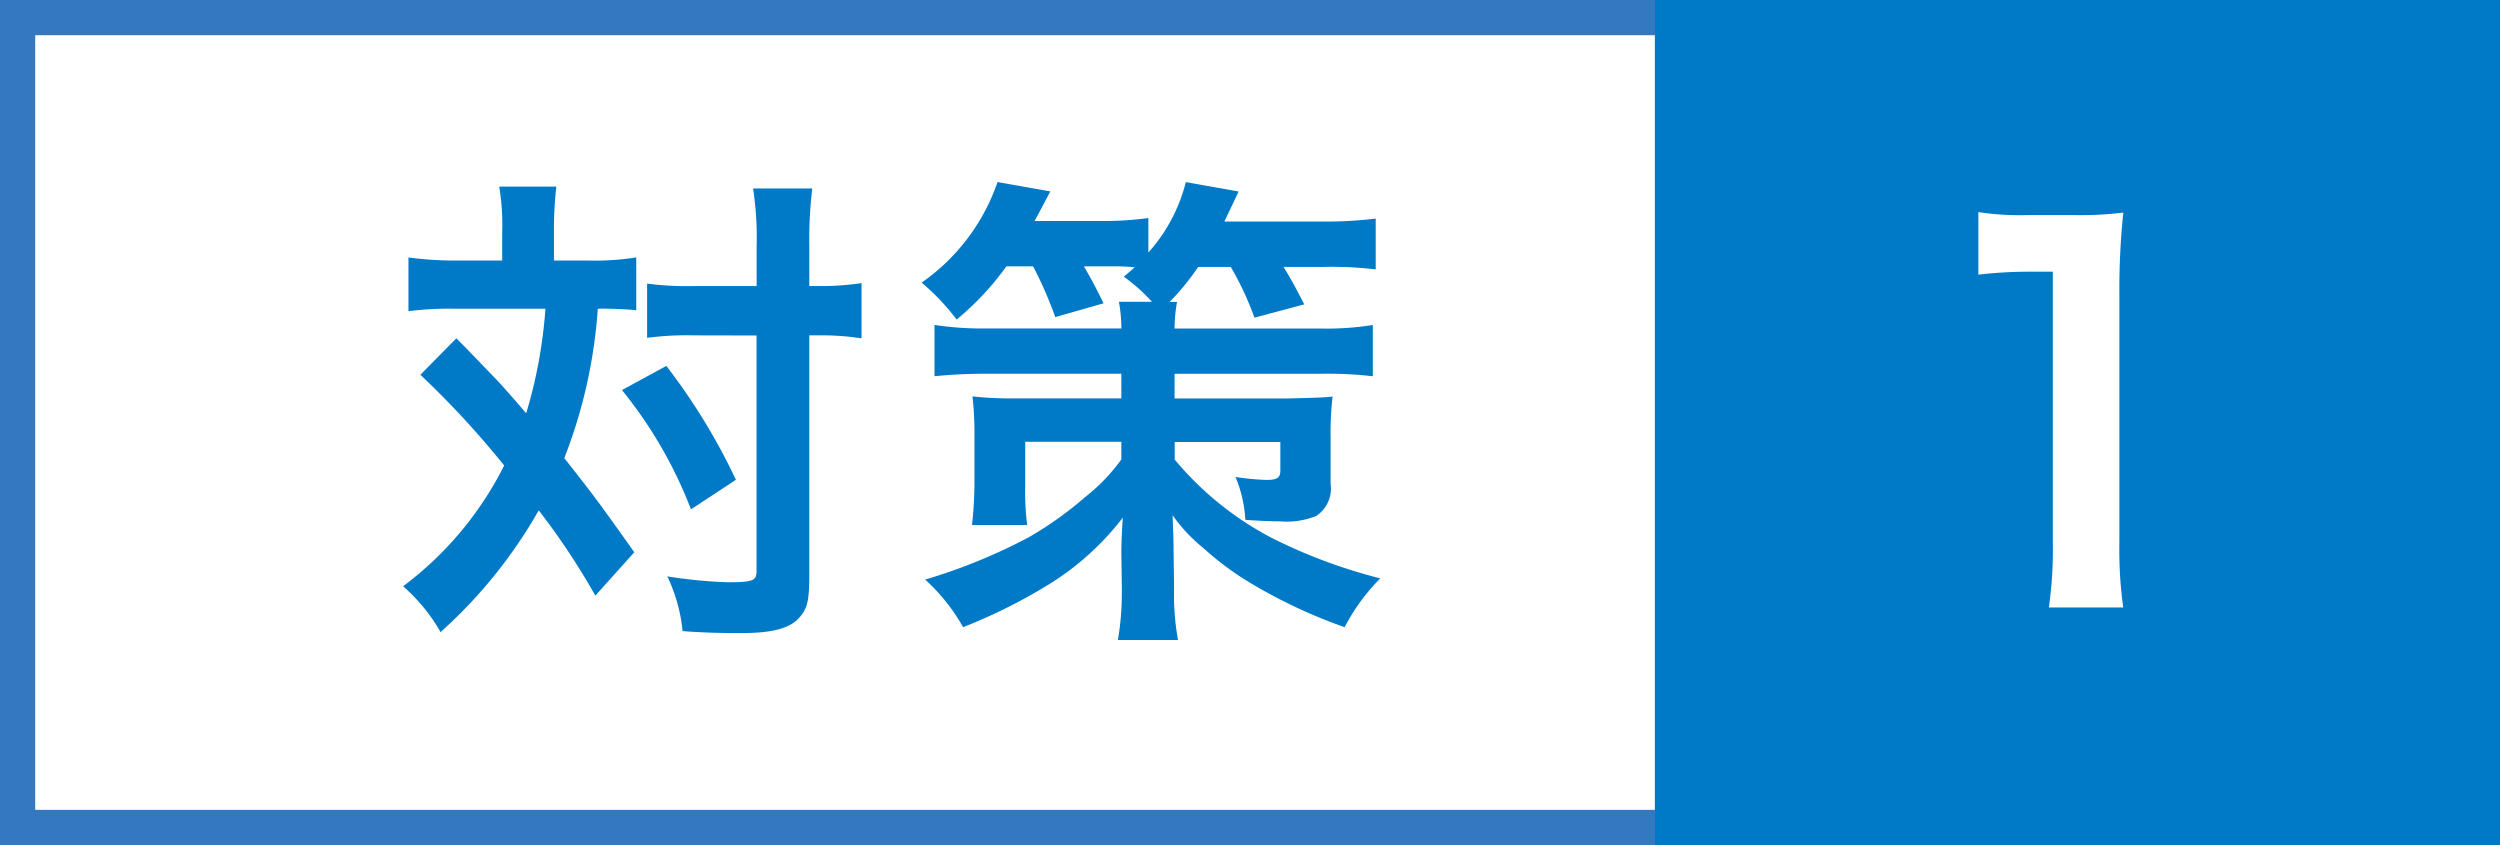
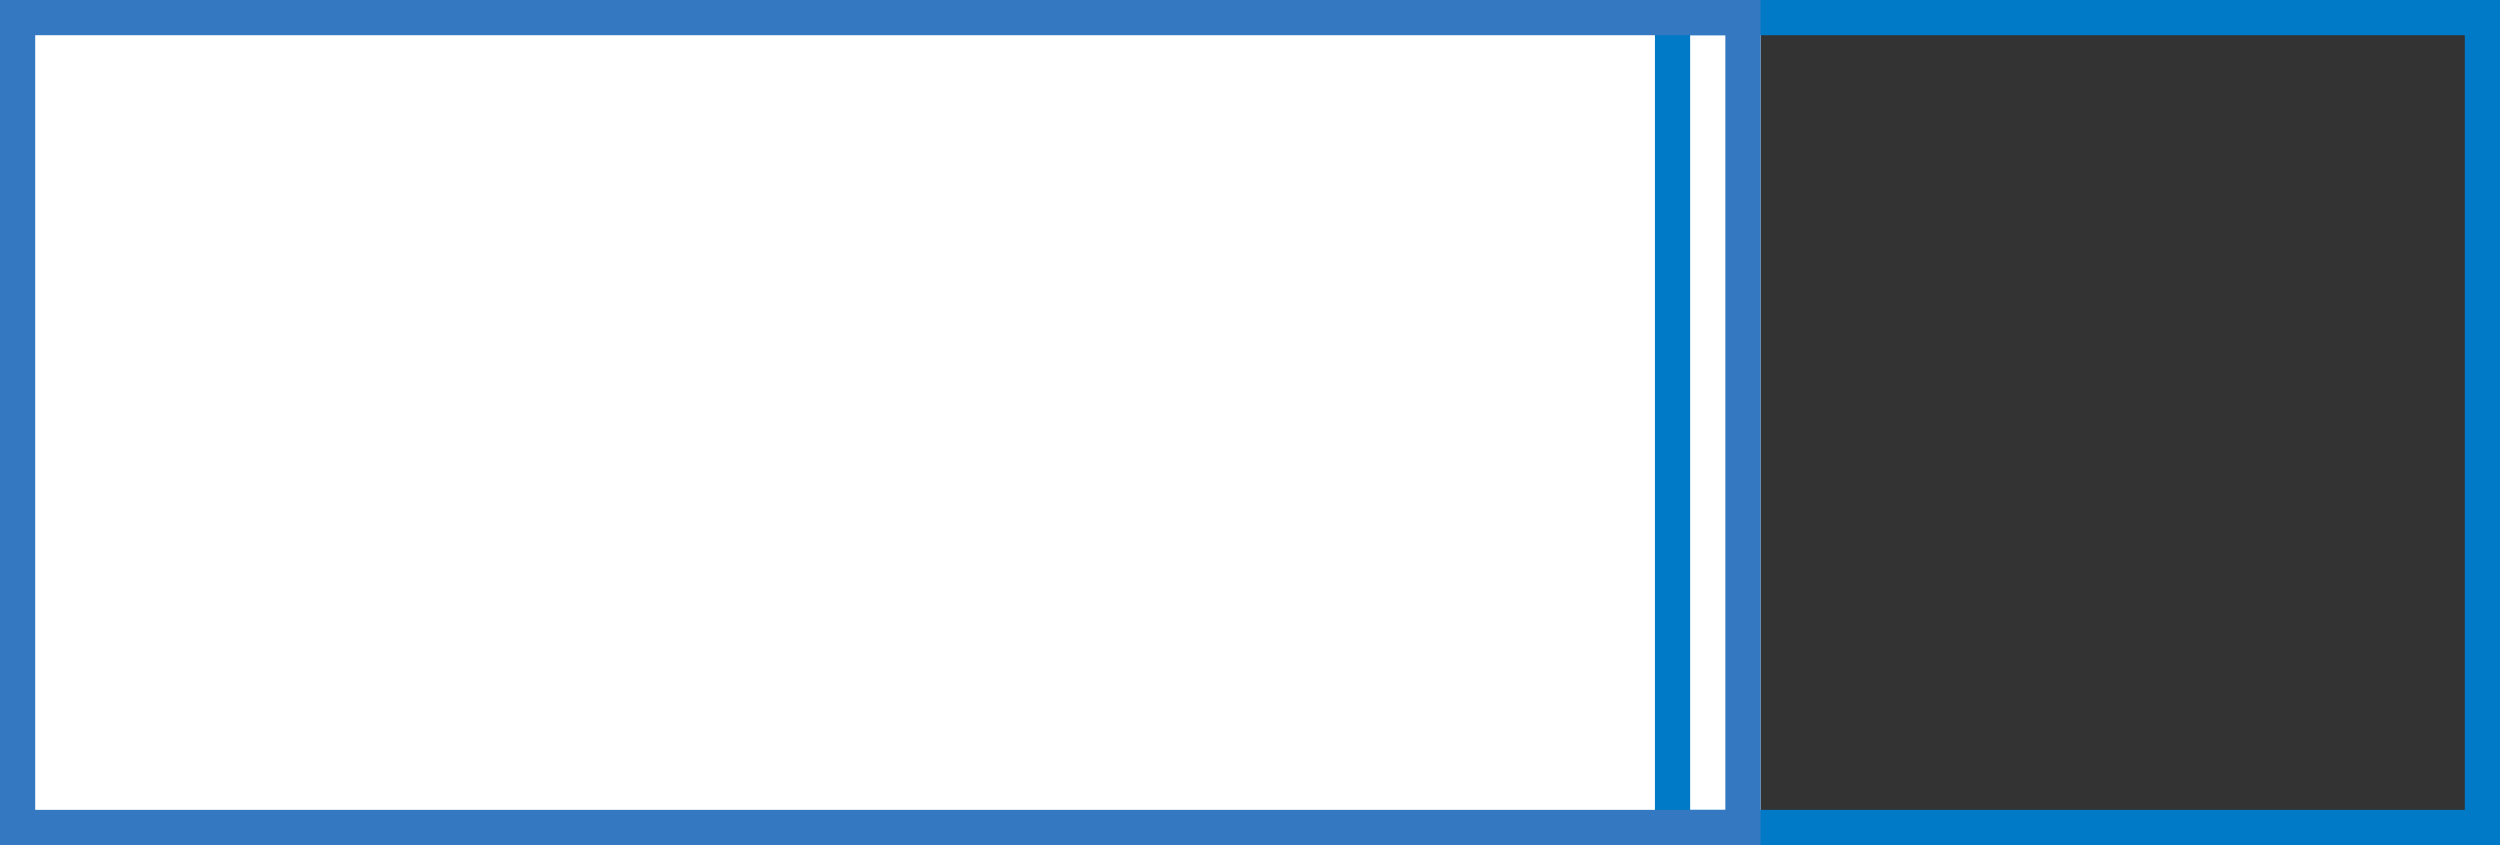
<svg xmlns="http://www.w3.org/2000/svg" width="71" height="24" viewBox="0 0 71 24">
  <rect x="0" y="0" width="71" height="24" fill="#333333" stroke="none" />
  <g id="グループ_1637" data-name="グループ 1637" transform="translate(-612 -609)">
    <path id="パス_855" data-name="パス 855" d="M0,0H50V24H0Z" transform="translate(612 609)" fill="#fff" />
    <path id="パス_84_-_アウトライン" data-name="パス 84 - アウトライン" d="M1,1V23H23V1H1M0,0H24V24H0Z" transform="translate(659 609)" fill="#007ac7" />
    <g id="グループ_1627" data-name="グループ 1627">
      <path id="長方形_1288_-_アウトライン" data-name="長方形 1288 - アウトライン" d="M1,1V23H49V1H1M0,0H50V24H0Z" transform="translate(612 609)" fill="#3478c1" />
-       <path id="パス_84" data-name="パス 84" d="M0,0H24V24H0Z" transform="translate(659 609)" fill="#007ac7" />
-       <path id="パス_834" data-name="パス 834" d="M3.262-9.6H1.988A10.086,10.086,0,0,1,.6-9.688v1.526a9.007,9.007,0,0,1,1.3-.07h2.59a13.575,13.575,0,0,1-.546,2.968c-.532-.616-.77-.882-.882-.994C2.24-7.112,2.24-7.112,1.96-7.392L.938-6.356A25.47,25.47,0,0,1,3.318-3.78,9.717,9.717,0,0,1,.448-.35,5.011,5.011,0,0,1,1.512.952,13.759,13.759,0,0,0,4.3-2.506,20.108,20.108,0,0,1,5.908-.084L7.014-1.316C6.02-2.716,5.908-2.87,5.026-3.99a14.341,14.341,0,0,0,.952-4.242A10.446,10.446,0,0,1,7.07-8.19v-1.5A7.477,7.477,0,0,1,5.726-9.6H4.732v-.784A11.11,11.11,0,0,1,4.8-11.7H3.178a6.631,6.631,0,0,1,.084,1.316Zm7.224,2.128V-.8c0,.294-.084.336-.84.336A14.065,14.065,0,0,1,7.952-.63,4.639,4.639,0,0,1,8.386.924c.56.042,1.078.056,1.652.056.924,0,1.428-.14,1.694-.476.21-.252.252-.49.252-1.218V-7.476h.182a8.136,8.136,0,0,1,.98.042l.322.042V-8.96a8.028,8.028,0,0,1-1.316.084h-.168V-9.982a12.607,12.607,0,0,1,.084-1.666h-1.68a9.392,9.392,0,0,1,.1,1.666v1.106H8.708a8.5,8.5,0,0,1-1.33-.07v1.54a8.723,8.723,0,0,1,1.33-.07ZM6.664-5.922a12.481,12.481,0,0,1,1.96,3.388L9.9-3.374A17.581,17.581,0,0,0,7.924-6.608ZM18.34-9.436a11.271,11.271,0,0,1,.63,1.442l1.372-.392c-.238-.476-.322-.644-.56-1.05h.812a5.416,5.416,0,0,1,.63.028c-.112.1-.154.14-.308.266a4.981,4.981,0,0,1,.8.714h-.938a4.632,4.632,0,0,1,.07.756H17.024a8.953,8.953,0,0,1-1.484-.1v1.456c.434-.042.91-.07,1.484-.07h3.822v.7h-3.01a10.177,10.177,0,0,1-1.218-.056,9.3,9.3,0,0,1,.056,1.134v1.232a10.772,10.772,0,0,1-.07,1.288h1.568a7.577,7.577,0,0,1-.056-1.134V-4.452h2.73v.5a5.276,5.276,0,0,1-1.022,1.064,10.137,10.137,0,0,1-1.61,1.148,15.937,15.937,0,0,1-2.94,1.2A5.342,5.342,0,0,1,16.352.812,15.316,15.316,0,0,0,18.7-.35,7.816,7.816,0,0,0,20.888-2.3c-.028.364-.042.8-.042.98L20.86-.294V-.14a7.813,7.813,0,0,1-.112,1.316h1.708A7.146,7.146,0,0,1,22.344-.28L22.33-1.344c0-.378-.014-.56-.028-1.022a4.652,4.652,0,0,0,.882.938,8.323,8.323,0,0,0,1.274.952A14.631,14.631,0,0,0,27.188.812,5.653,5.653,0,0,1,28.2-.574a15.043,15.043,0,0,1-3.08-1.148,9.009,9.009,0,0,1-2.758-2.226v-.5h3v.812c0,.21-.1.266-.392.266a7.417,7.417,0,0,1-.882-.084,3.676,3.676,0,0,1,.28,1.218c.392.028.728.042.98.042a2.237,2.237,0,0,0,1.036-.154.94.94,0,0,0,.406-.91V-4.578a8.786,8.786,0,0,1,.056-1.162c-.168.028-.6.042-1.3.056H22.358v-.7h4.13a10.79,10.79,0,0,1,1.5.07V-7.77a8.278,8.278,0,0,1-1.5.1h-4.13a4.322,4.322,0,0,1,.07-.756h-.21a7.046,7.046,0,0,0,.812-.994h.924a8.657,8.657,0,0,1,.672,1.442l1.414-.378c-.2-.392-.378-.728-.588-1.064H26.6a10.968,10.968,0,0,1,1.47.07v-1.442a11.815,11.815,0,0,1-1.54.084H23.772l.406-.854-1.5-.266a4.735,4.735,0,0,1-1.064,2v-.98a9.383,9.383,0,0,1-1.358.084H18.382c.252-.462.392-.742.448-.84l-1.5-.266a5.756,5.756,0,0,1-2.156,2.856,6.34,6.34,0,0,1,.994,1.05,7.994,7.994,0,0,0,1.414-1.512Z" transform="translate(623 626)" fill="#007ac7" />
-       <path id="パス_833" data-name="パス 833" d="M8.3.252A11.926,11.926,0,0,1,8.19-1.582v-7.07a21.1,21.1,0,0,1,.112-2.31,10.182,10.182,0,0,1-1.428.07H5.586a7.78,7.78,0,0,1-1.4-.084V-9.2a12.451,12.451,0,0,1,1.442-.084H6.3v7.7A11.7,11.7,0,0,1,6.188.252Z" transform="translate(664 626)" fill="#fff" />
    </g>
  </g>
</svg>